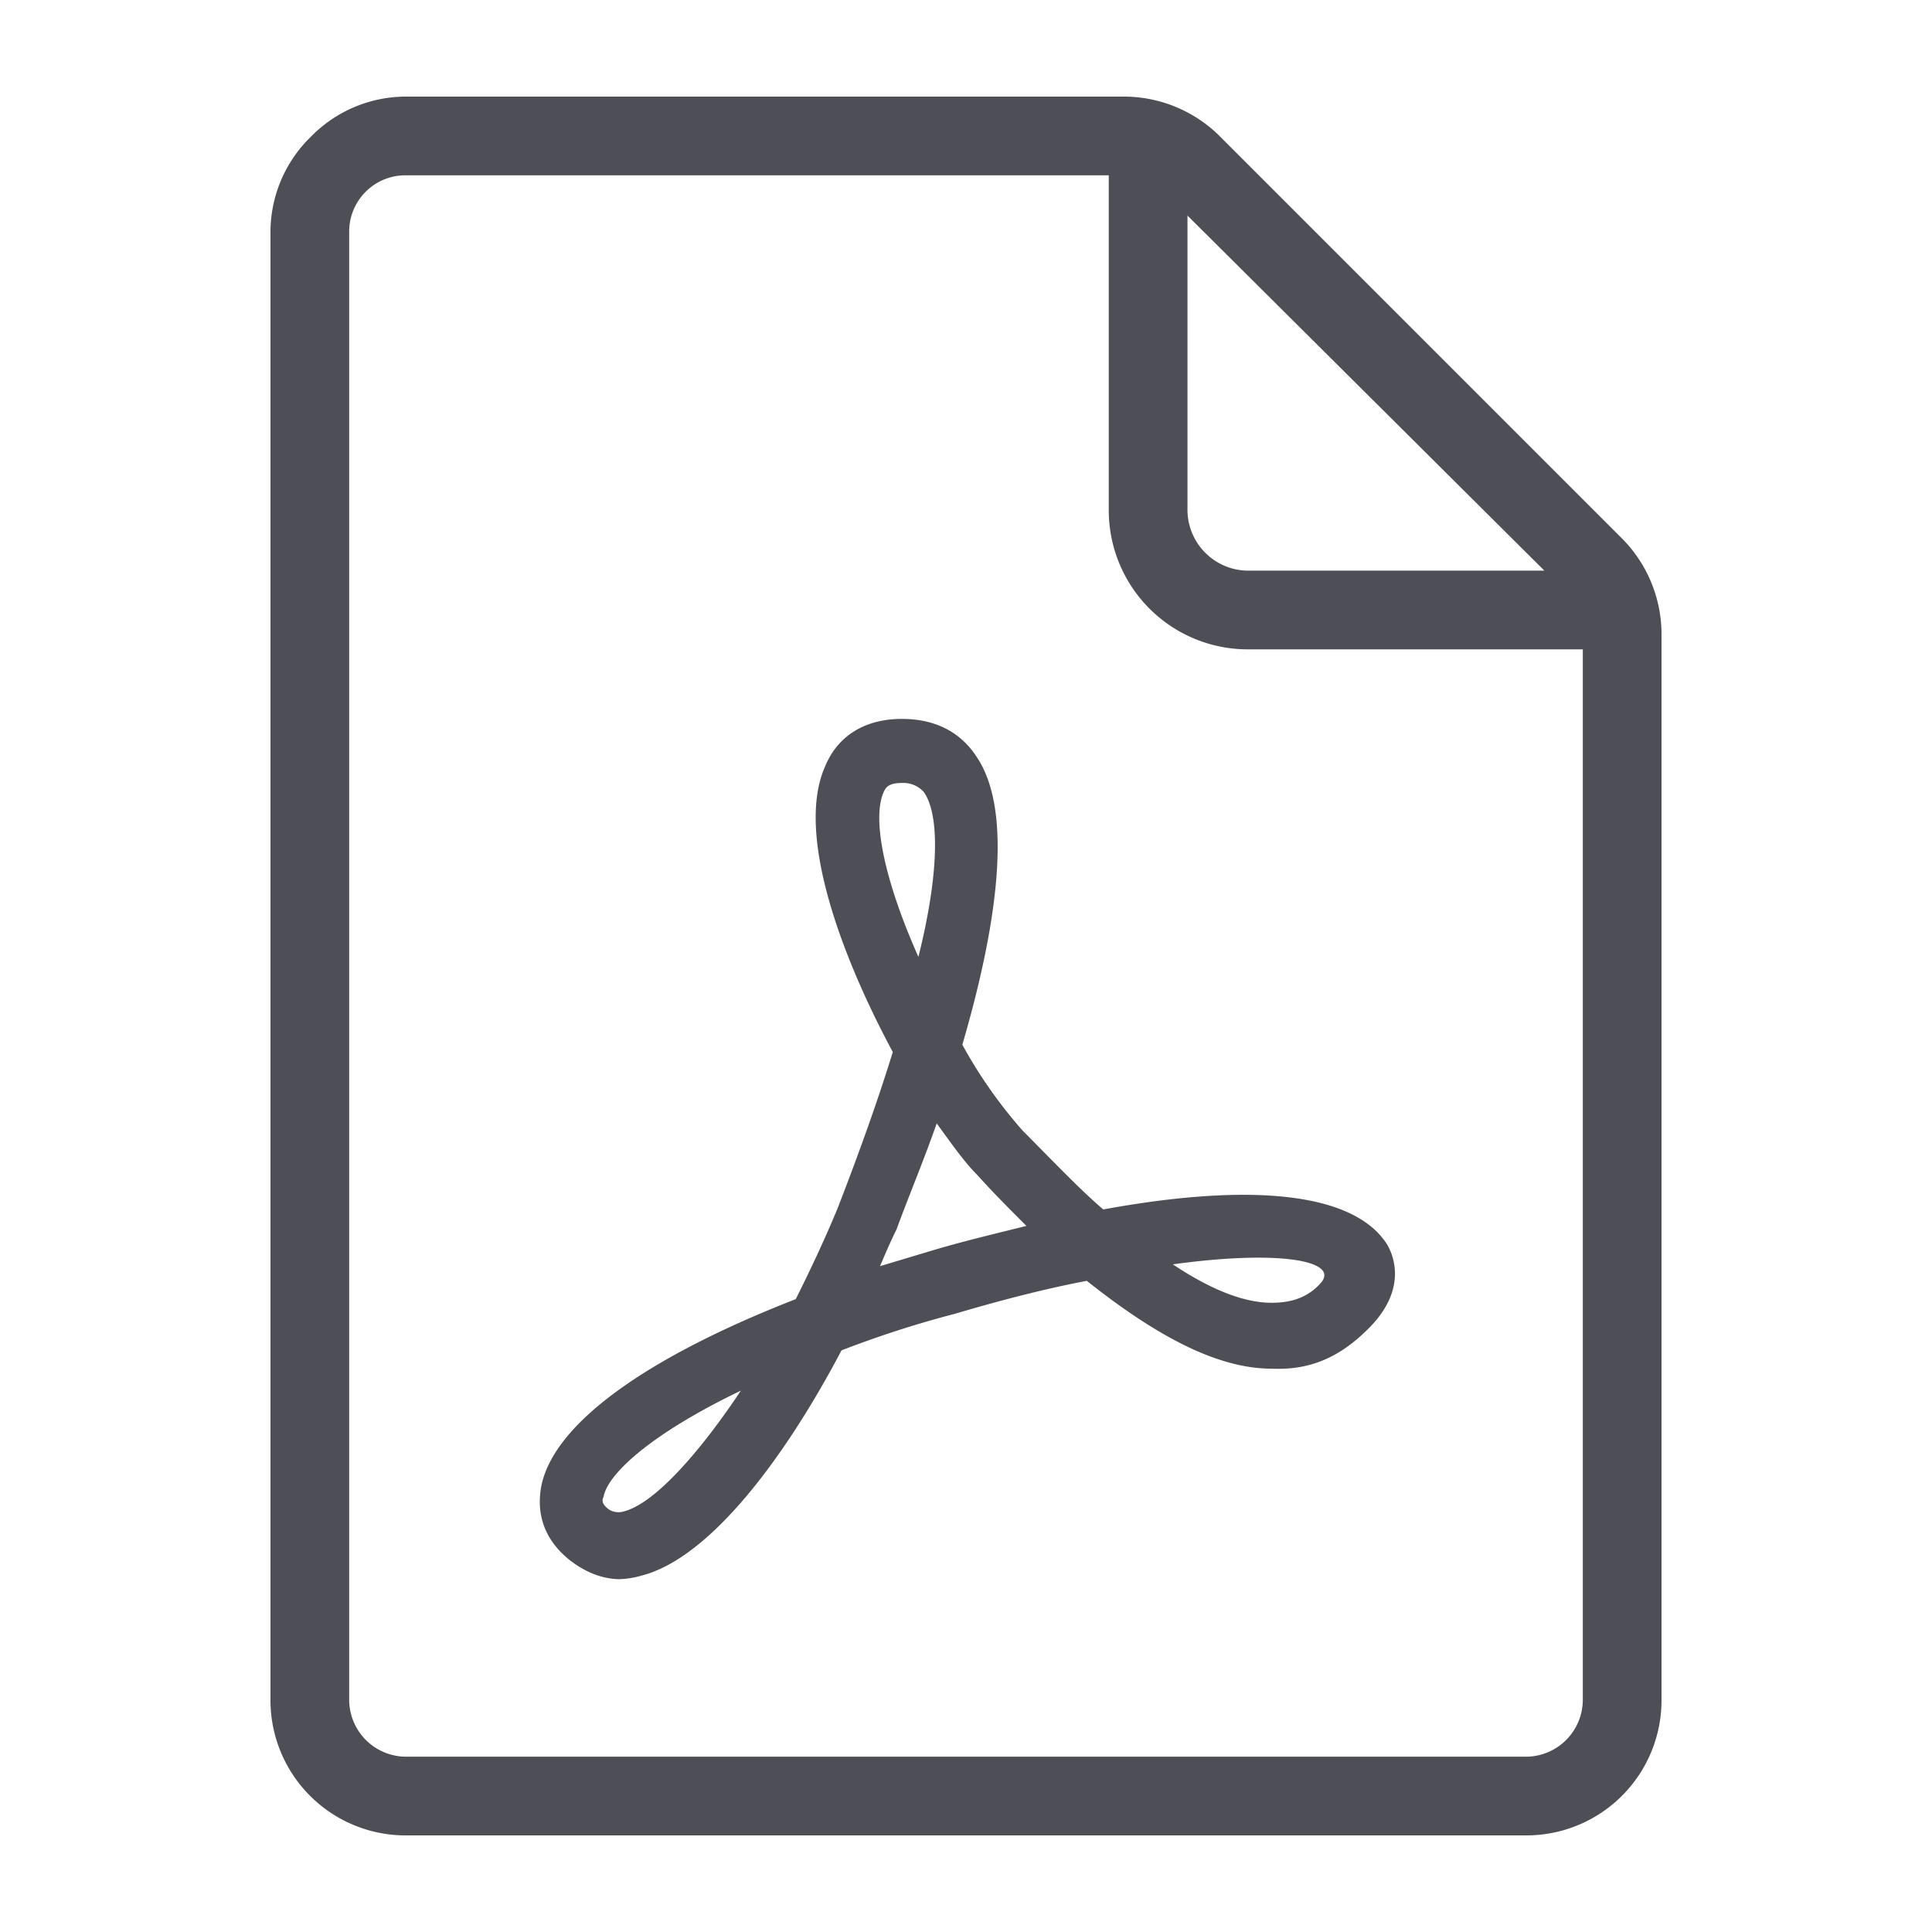
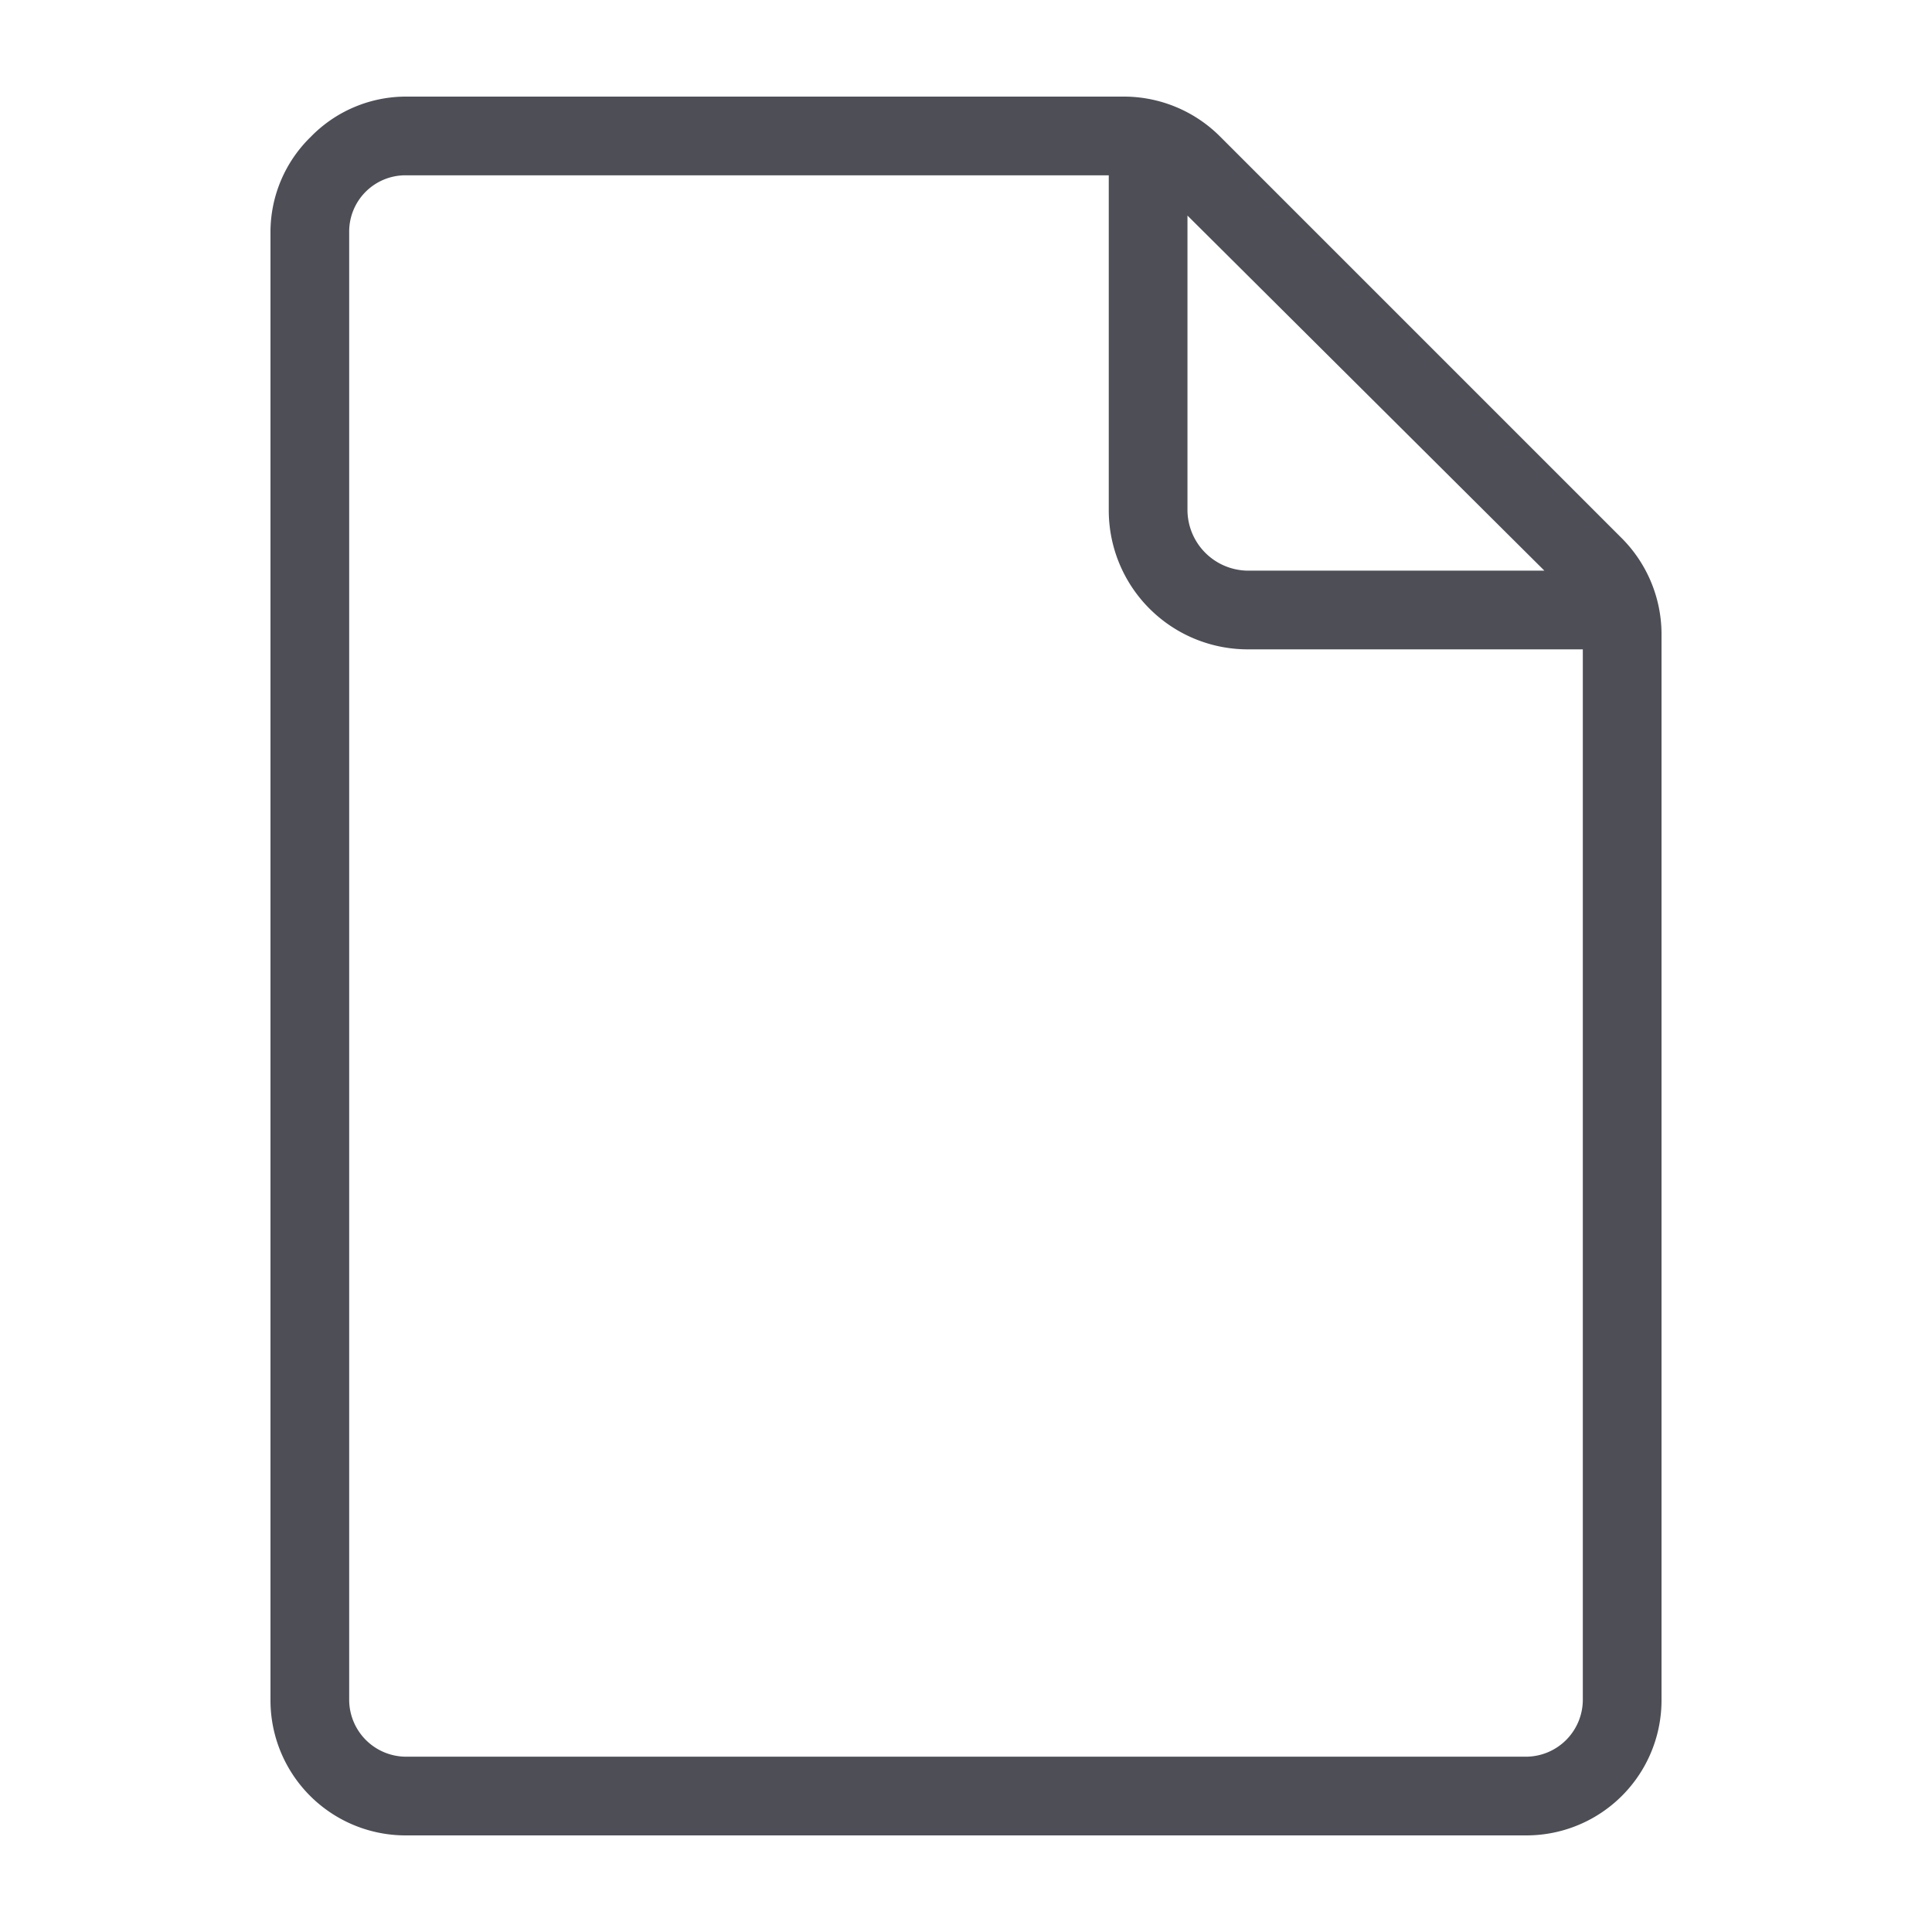
<svg xmlns="http://www.w3.org/2000/svg" id="Calque_1" data-name="Calque 1" viewBox="0 0 500 500">
  <defs>
    <style>.cls-1{fill:#4d4e56;}</style>
  </defs>
-   <path class="cls-1" d="M285.526,313c-6.631-5.684-13.263-12.789-20.842-20.368a122.047,122.047,0,0,1-15.631-22.264c9-30.789,13.263-60.157,3.789-74.368-4.263-6.632-10.9-9.947-19.421-9.947-9.474,0-16.579,4.263-19.895,12.315-7.579,17.053,3.79,48.316,17.527,73.895-3.79,12.316-8.527,25.579-14.211,40.263-3.316,8.053-7.105,16.106-10.9,23.685-38.842,15.157-62.526,32.21-65.842,48.315-1.421,7.579.948,14.211,7.579,19.421,3.79,2.842,8.053,4.737,12.79,4.737a23.816,23.816,0,0,0,5.684-.947c18-4.737,37.421-31.263,51.631-58.263A268.958,268.958,0,0,1,247.158,340q19.184-5.685,34.1-8.526c18.474,14.684,34.105,22.736,47.842,22.736,10.421.474,18-3.315,25.106-10.421,10.421-10.421,6.157-19.421,4.736-21.789C350.421,308.737,324.368,305.9,285.526,313ZM161.421,391.158a4.681,4.681,0,0,1-3.789-.474c-1.9-1.421-1.9-2.368-1.421-3.316.947-5.684,11.842-16.105,35.526-27.473C180.368,376.947,169,389.263,161.421,391.158ZM228.684,205c.474-.947.948-2.368,4.737-2.368A7.1,7.1,0,0,1,239.105,205c4.263,6.158,3.79,21.789-1.421,42.632C229.632,229.632,225.368,212.579,228.684,205Zm13.263,118.421-14.21,4.263c1.421-3.316,2.842-6.631,4.263-9.473,3.316-9,7.1-18,10.421-27.474,3.79,5.21,7.105,9.947,10.421,13.263,4.263,4.737,8.526,9,12.79,13.263C258.053,319.158,250,321.053,241.947,323.421Zm99.948,8.526c-3.316,3.79-7.579,5.211-12.79,5.211q-10.658,0-25.579-9.947C331,323.421,346.632,326.263,341.9,331.947Z" />
  <path class="cls-1" d="M419.579,139.158,315.842,35.421A35.226,35.226,0,0,0,291.211,25H105.053A34.4,34.4,0,0,0,80.421,35.421,34.4,34.4,0,0,0,70,60.053V439.947A34.974,34.974,0,0,0,105.053,475H394.947A34.974,34.974,0,0,0,430,439.947V163.789A35.226,35.226,0,0,0,419.579,139.158Zm-19.895,8.526H322.947a15.77,15.77,0,0,1-15.631-15.631V55.789Zm-4.737,306.948H105.053a14.759,14.759,0,0,1-14.685-14.685V60.053a14.56,14.56,0,0,1,14.685-14.685H286.947v86.685a35.985,35.985,0,0,0,36,36h86.685V439.947A14.759,14.759,0,0,1,394.947,454.632Z" />
</svg>